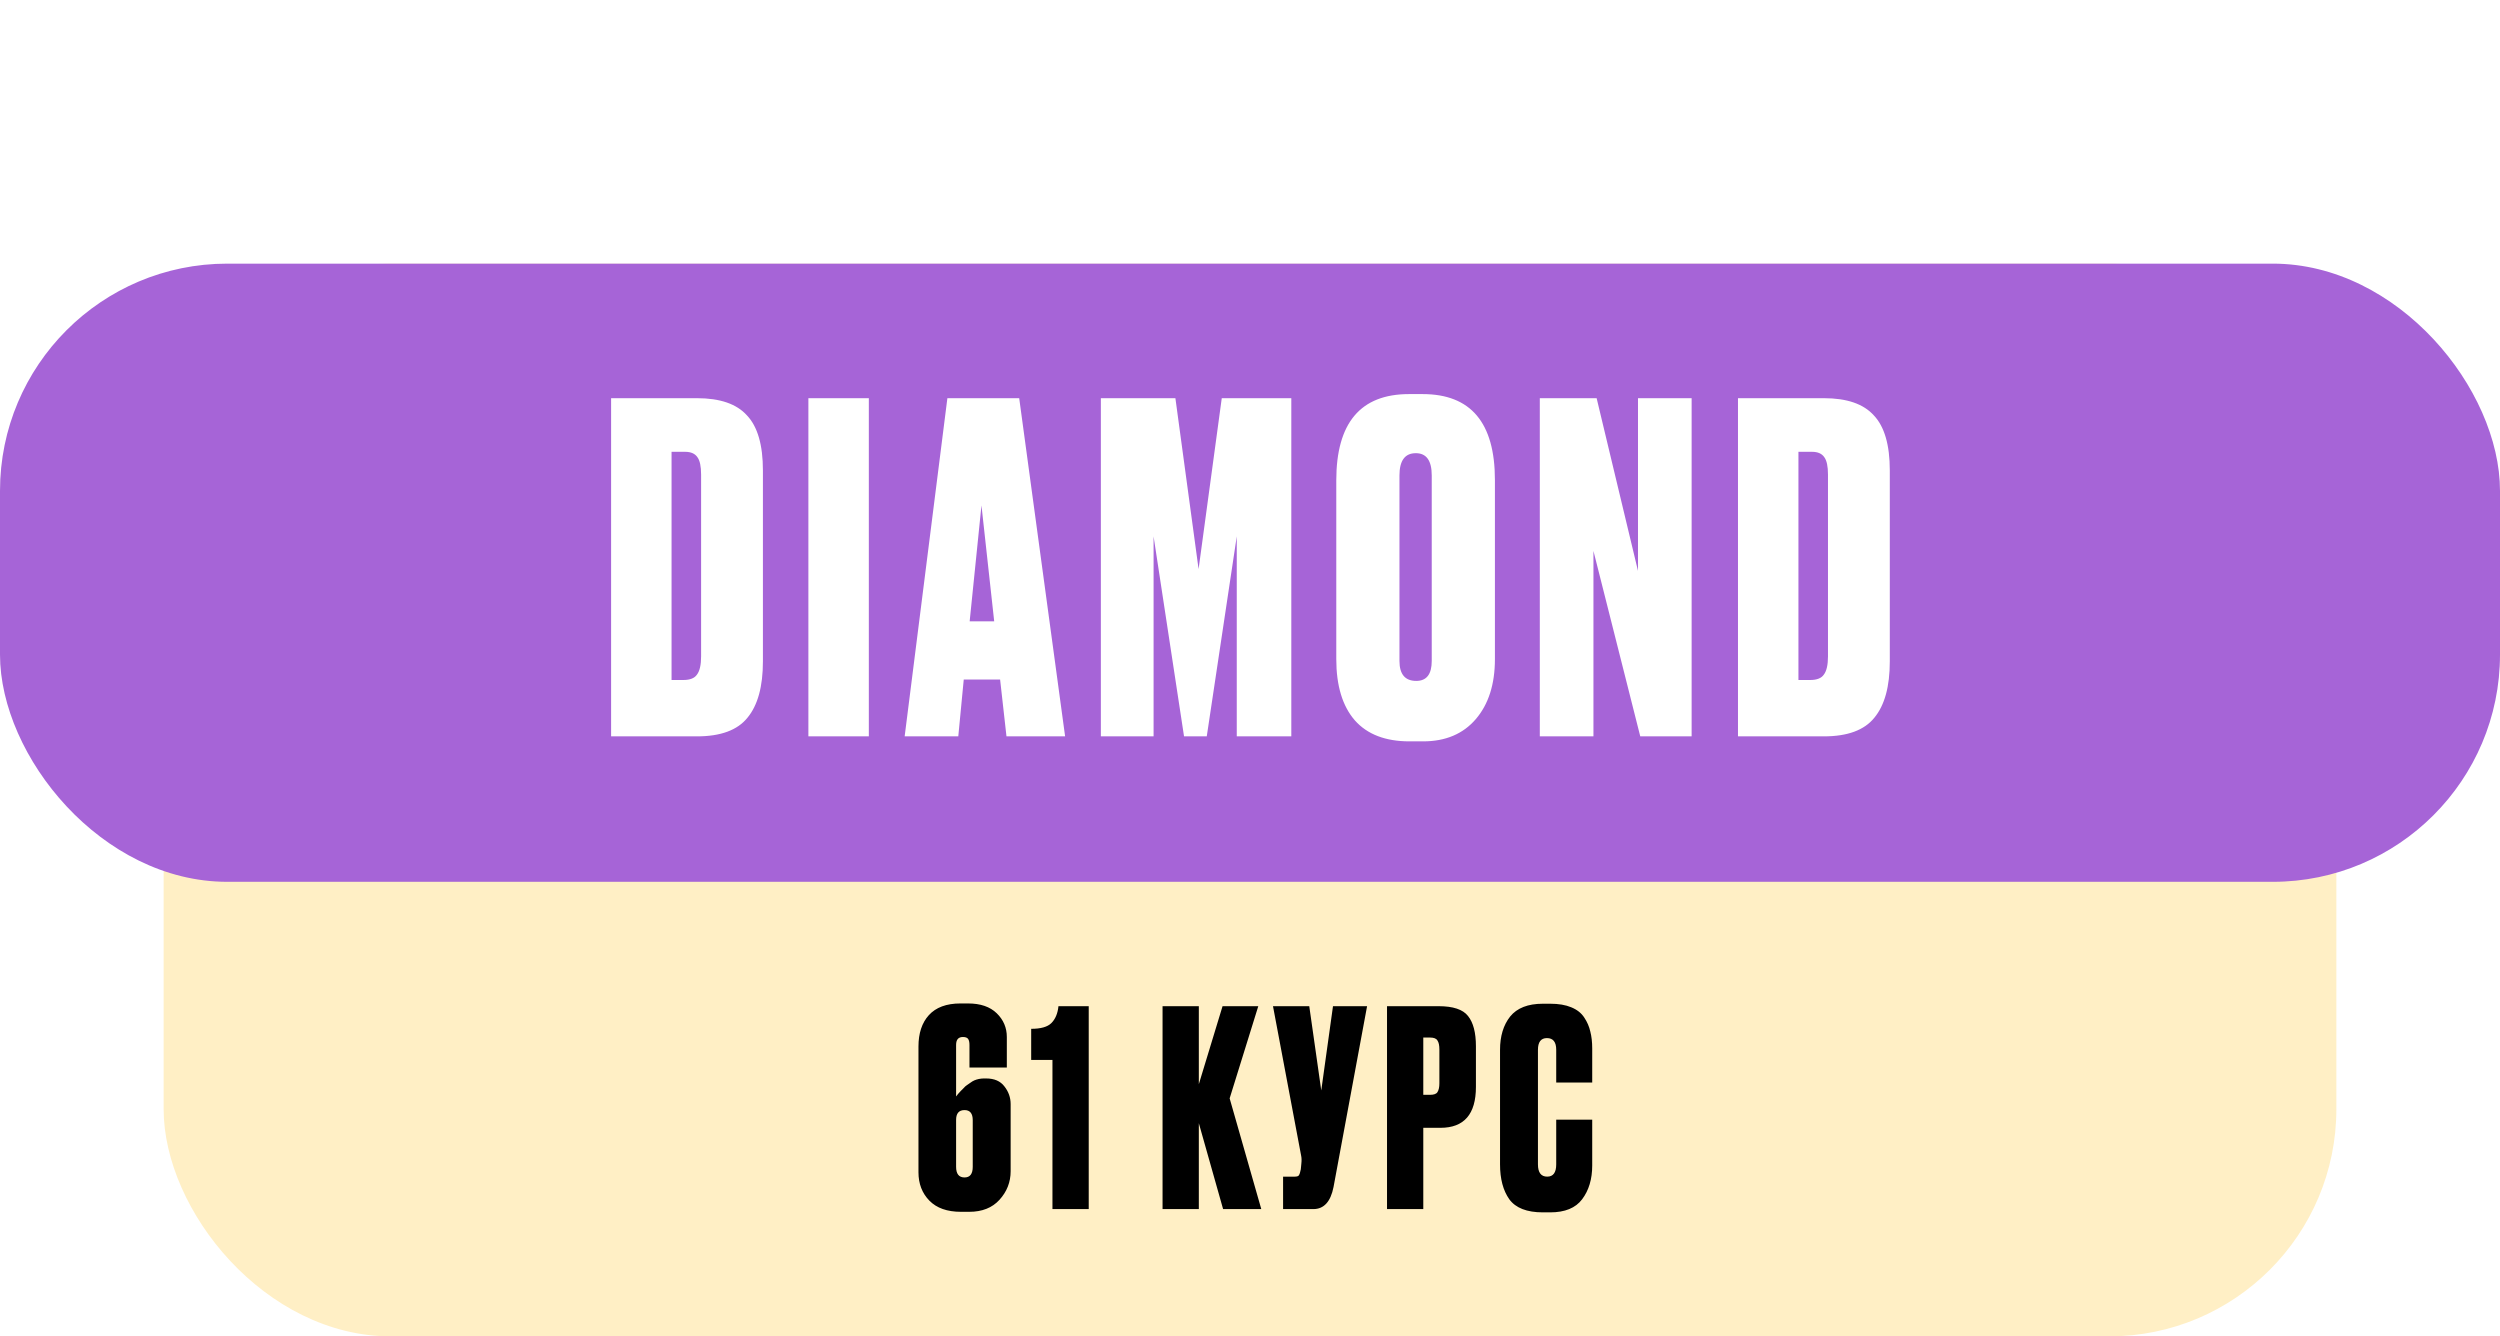
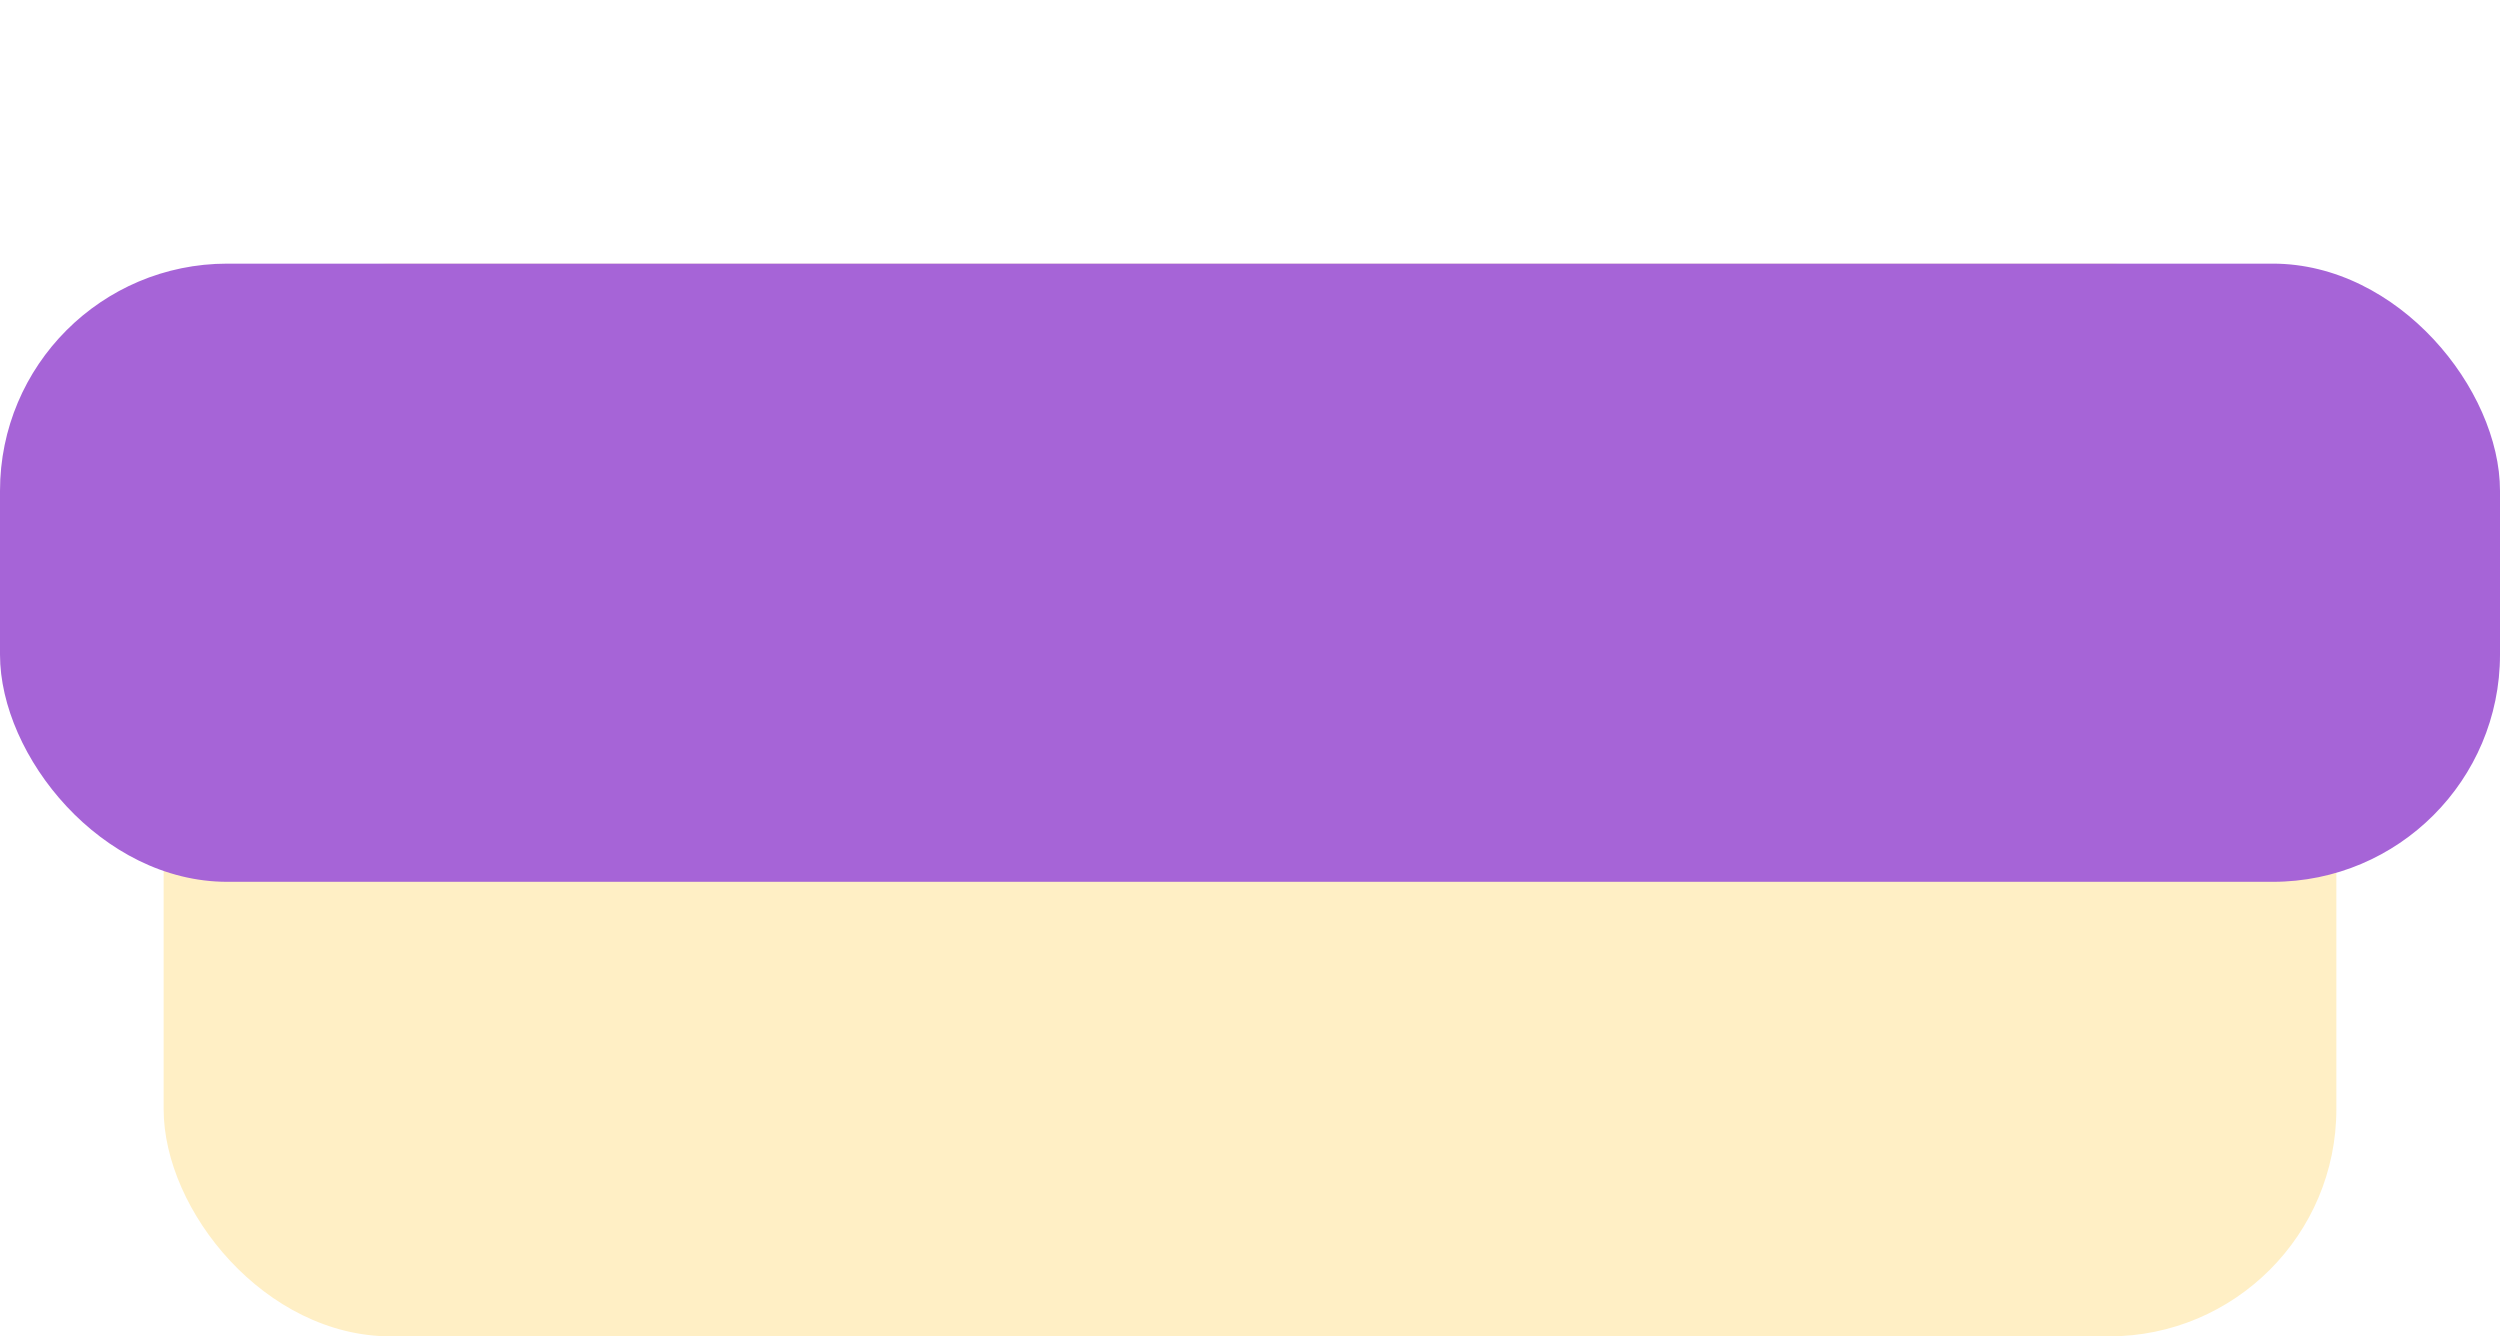
<svg xmlns="http://www.w3.org/2000/svg" width="275" height="147" viewBox="0 0 275 147" fill="none">
  <g filter="url(#filter0_i_47_2284)">
    <rect x="18" y="29" width="239" height="118" rx="25" fill="#FFEFC5" />
  </g>
  <g filter="url(#filter1_i_47_2284)">
    <rect y="29" width="275" height="68" rx="25" fill="#A664D7" />
  </g>
  <g clip-path="url(#clip0_47_2284)">
    <path d="M182.566 9.103C182.96 8.719 183.099 8.156 182.929 7.633C182.759 7.109 182.315 6.736 181.771 6.657L176.928 5.953C176.722 5.923 176.544 5.793 176.452 5.606L174.287 1.219C174.044 0.726 173.55 0.419 173 0.419C172.451 0.419 171.957 0.726 171.714 1.219L169.549 5.607C169.457 5.794 169.278 5.923 169.072 5.953L164.229 6.657C163.685 6.736 163.241 7.11 163.071 7.633C162.901 8.157 163.04 8.72 163.434 9.103L166.938 12.519C167.087 12.665 167.156 12.874 167.12 13.079L166.294 17.902C166.221 18.326 166.332 18.739 166.607 19.065C167.034 19.572 167.779 19.727 168.375 19.414L172.706 17.137C172.887 17.042 173.114 17.043 173.295 17.137L177.626 19.414C177.837 19.525 178.062 19.581 178.293 19.581C178.717 19.581 179.118 19.393 179.394 19.065C179.669 18.739 179.78 18.326 179.707 17.902L178.88 13.079C178.845 12.874 178.913 12.665 179.062 12.519L182.566 9.103Z" fill="white" />
  </g>
-   <path d="M67.221 81V43.8H76.671C79.204 43.8 81.038 44.433 82.171 45.7C83.338 46.933 83.921 48.95 83.921 51.75V72.75C83.921 75.517 83.354 77.583 82.221 78.95C81.121 80.317 79.271 81 76.671 81H67.221ZM73.871 49.7V74.8H75.171C75.904 74.8 76.404 74.6 76.671 74.2C76.971 73.8 77.121 73.133 77.121 72.2V52.2C77.121 51.3 76.988 50.667 76.721 50.3C76.454 49.9 76.004 49.7 75.371 49.7H73.871ZM95.572 43.8V81H88.922V43.8H95.572ZM110.712 81L110.012 74.75H106.012L105.412 81H99.512L104.212 43.8H112.112L117.162 81H110.712ZM107.962 55.6L106.662 68.35H109.362L107.962 55.6ZM121.094 81V43.8H129.294L131.844 62.6L134.394 43.8H142.044V81H136.044V59L132.744 81H130.244L126.894 59V81H121.094ZM164.441 52.8V72.5C164.441 75.267 163.741 77.467 162.341 79.1C160.941 80.733 159.007 81.55 156.541 81.55H155.041C152.407 81.55 150.407 80.783 149.041 79.25C147.674 77.683 146.991 75.433 146.991 72.5V52.85C146.991 46.517 149.657 43.35 154.991 43.35H156.491C161.791 43.35 164.441 46.5 164.441 52.8ZM157.491 72.7V52.3C157.491 50.667 156.907 49.85 155.741 49.85C154.541 49.85 153.941 50.667 153.941 52.3V72.7C153.941 74.167 154.557 74.9 155.791 74.9C156.924 74.9 157.491 74.167 157.491 72.7ZM169.379 43.8H175.629L180.179 62.8V43.8H186.079V81H180.429L175.279 60.6V81H169.379V43.8ZM191.178 81V43.8H200.628C203.161 43.8 204.995 44.433 206.128 45.7C207.295 46.933 207.878 48.95 207.878 51.75V72.75C207.878 75.517 207.311 77.583 206.178 78.95C205.078 80.317 203.228 81 200.628 81H191.178ZM197.828 49.7V74.8H199.128C199.861 74.8 200.361 74.6 200.628 74.2C200.928 73.8 201.078 73.133 201.078 72.2V52.2C201.078 51.3 200.945 50.667 200.678 50.3C200.411 49.9 199.961 49.7 199.328 49.7H197.828Z" fill="white" />
  <g clip-path="url(#clip1_47_2284)">
-     <path d="M147.566 9.103C147.96 8.719 148.099 8.156 147.929 7.633C147.759 7.109 147.315 6.736 146.771 6.657L141.928 5.953C141.722 5.923 141.544 5.793 141.452 5.606L139.287 1.219C139.044 0.726 138.55 0.419 138 0.419C137.451 0.419 136.957 0.726 136.714 1.219L134.549 5.607C134.457 5.794 134.278 5.923 134.072 5.953L129.229 6.657C128.685 6.736 128.241 7.11 128.071 7.633C127.901 8.157 128.04 8.72 128.434 9.103L131.938 12.519C132.087 12.665 132.156 12.874 132.12 13.079L131.294 17.902C131.221 18.326 131.332 18.739 131.607 19.065C132.034 19.572 132.779 19.727 133.375 19.414L137.706 17.137C137.887 17.042 138.114 17.043 138.295 17.137L142.626 19.414C142.837 19.525 143.062 19.581 143.293 19.581C143.717 19.581 144.118 19.393 144.394 19.065C144.669 18.739 144.78 18.326 144.707 17.902L143.88 13.079C143.845 12.874 143.913 12.665 144.062 12.519L147.566 9.103Z" fill="white" />
    <g clip-path="url(#clip2_47_2284)">
-       <path d="M147.566 9.103C147.96 8.719 148.099 8.156 147.929 7.633C147.759 7.109 147.315 6.736 146.771 6.657L141.928 5.953C141.722 5.923 141.544 5.793 141.452 5.606L139.287 1.219C139.044 0.726 138.55 0.419 138 0.419C137.451 0.419 136.957 0.726 136.714 1.219L134.549 5.607C134.457 5.794 134.278 5.923 134.072 5.953L129.229 6.657C128.685 6.736 128.241 7.11 128.071 7.633C127.901 8.157 128.04 8.72 128.434 9.103L131.938 12.519C132.087 12.665 132.156 12.874 132.12 13.079L131.294 17.902C131.221 18.326 131.332 18.739 131.607 19.065C132.034 19.572 132.779 19.727 133.375 19.414L137.706 17.137C137.887 17.042 138.114 17.043 138.295 17.137L142.626 19.414C142.837 19.525 143.062 19.581 143.293 19.581C143.717 19.581 144.118 19.393 144.394 19.065C144.669 18.739 144.78 18.326 144.707 17.902L143.88 13.079C143.845 12.874 143.913 12.665 144.062 12.519L147.566 9.103Z" fill="white" />
-     </g>
+       </g>
  </g>
  <g clip-path="url(#clip3_47_2284)">
-     <path d="M112.566 9.103C112.96 8.719 113.099 8.156 112.929 7.633C112.759 7.109 112.315 6.736 111.771 6.657L106.928 5.953C106.722 5.923 106.544 5.793 106.452 5.606L104.287 1.219C104.044 0.726 103.55 0.419 103 0.419C102.451 0.419 101.957 0.726 101.714 1.219L99.549 5.607C99.457 5.794 99.278 5.923 99.072 5.953L94.229 6.657C93.685 6.736 93.241 7.11 93.071 7.633C92.901 8.157 93.04 8.72 93.434 9.103L96.938 12.519C97.087 12.665 97.156 12.874 97.121 13.079L96.294 17.902C96.221 18.326 96.332 18.739 96.607 19.065C97.034 19.572 97.779 19.727 98.375 19.414L102.706 17.137C102.887 17.042 103.114 17.043 103.295 17.137L107.626 19.414C107.837 19.525 108.062 19.581 108.293 19.581C108.717 19.581 109.118 19.393 109.394 19.065C109.669 18.739 109.78 18.326 109.707 17.902L108.88 13.079C108.845 12.874 108.913 12.665 109.062 12.519L112.566 9.103Z" fill="white" />
+     <path d="M112.566 9.103C112.96 8.719 113.099 8.156 112.929 7.633C112.759 7.109 112.315 6.736 111.771 6.657L106.928 5.953C106.722 5.923 106.544 5.793 106.452 5.606L104.287 1.219C104.044 0.726 103.55 0.419 103 0.419C102.451 0.419 101.957 0.726 101.714 1.219L99.549 5.607C99.457 5.794 99.278 5.923 99.072 5.953L94.229 6.657C93.685 6.736 93.241 7.11 93.071 7.633C92.901 8.157 93.04 8.72 93.434 9.103L96.938 12.519C97.087 12.665 97.156 12.874 97.121 13.079L96.294 17.902C96.221 18.326 96.332 18.739 96.607 19.065C97.034 19.572 97.779 19.727 98.375 19.414L102.706 17.137L107.626 19.414C107.837 19.525 108.062 19.581 108.293 19.581C108.717 19.581 109.118 19.393 109.394 19.065C109.669 18.739 109.78 18.326 109.707 17.902L108.88 13.079C108.845 12.874 108.913 12.665 109.062 12.519L112.566 9.103Z" fill="white" />
  </g>
-   <path d="M108.231 118.63H108.471C109.371 118.63 110.041 118.92 110.481 119.5C110.941 120.08 111.171 120.73 111.171 121.45V128.83C111.171 130.03 110.761 131.08 109.941 131.98C109.141 132.86 108.031 133.3 106.611 133.3H105.711C104.191 133.3 103.031 132.89 102.231 132.07C101.431 131.25 101.031 130.21 101.031 128.95V115.12C101.031 113.66 101.411 112.51 102.171 111.67C102.951 110.81 104.111 110.38 105.651 110.38H106.491C107.851 110.38 108.901 110.74 109.641 111.46C110.381 112.18 110.751 113.05 110.751 114.07V117.43H106.641V114.94C106.641 114.64 106.591 114.42 106.491 114.28C106.391 114.14 106.201 114.07 105.921 114.07C105.421 114.07 105.171 114.36 105.171 114.94V120.61C105.191 120.59 105.261 120.5 105.381 120.34C105.521 120.18 105.621 120.07 105.681 120.01C105.741 119.95 105.841 119.85 105.981 119.71C106.121 119.55 106.241 119.44 106.341 119.38C106.441 119.3 106.571 119.21 106.731 119.11C106.891 118.99 107.041 118.9 107.181 118.84C107.321 118.78 107.481 118.73 107.661 118.69C107.861 118.65 108.051 118.63 108.231 118.63ZM106.101 129.52C106.701 129.52 107.001 129.13 107.001 128.35V123.22C107.001 122.48 106.701 122.11 106.101 122.11C105.481 122.11 105.171 122.47 105.171 123.19V128.35C105.171 129.13 105.481 129.52 106.101 129.52ZM115.77 116.59H113.43V113.17C114.49 113.17 115.23 112.96 115.65 112.54C116.09 112.1 116.35 111.48 116.43 110.68H119.76V133H115.77V116.59ZM134.541 133L131.871 123.55V133H127.881V110.68H131.871V119.26L134.481 110.68H138.411L135.261 120.82L138.741 133H134.541ZM150.379 110.68L146.689 130.57C146.369 132.19 145.629 133 144.469 133H141.139V129.43H142.429C142.669 129.43 142.819 129.38 142.879 129.28C142.959 129.16 143.029 128.94 143.089 128.62L143.149 127.99C143.189 127.65 143.179 127.35 143.119 127.09L140.029 110.68H144.019L145.339 119.95L146.629 110.68H150.379ZM158.452 124.06H156.562V133H152.572V110.68H158.242C159.842 110.68 160.922 111.04 161.482 111.76C162.062 112.48 162.352 113.59 162.352 115.09V119.56C162.352 122.56 161.052 124.06 158.452 124.06ZM156.562 114.13V120.43H157.312C157.732 120.43 158.002 120.33 158.122 120.13C158.262 119.91 158.332 119.59 158.332 119.17V115.45C158.332 114.99 158.262 114.66 158.122 114.46C158.002 114.24 157.732 114.13 157.312 114.13H156.562ZM171.184 128.08V123.16H175.144V128.2C175.144 129.7 174.774 130.94 174.034 131.92C173.314 132.88 172.144 133.36 170.524 133.36H169.714C167.954 133.36 166.724 132.88 166.024 131.92C165.344 130.96 165.004 129.68 165.004 128.08V115.48C165.004 113.98 165.374 112.76 166.114 111.82C166.874 110.88 168.074 110.41 169.714 110.41H170.524C171.444 110.41 172.214 110.54 172.834 110.8C173.474 111.06 173.954 111.44 174.274 111.94C174.594 112.42 174.814 112.93 174.934 113.47C175.074 114.01 175.144 114.63 175.144 115.33V119.08H171.184V115.48C171.184 114.62 170.844 114.19 170.164 114.19C169.504 114.19 169.174 114.62 169.174 115.48V128.08C169.174 128.98 169.514 129.43 170.194 129.43C170.854 129.43 171.184 128.98 171.184 128.08Z" fill="black" />
  <defs>
    <filter id="filter0_i_47_2284" x="18" y="29" width="239" height="118" filterUnits="userSpaceOnUse" color-interpolation-filters="sRGB">
      <feFlood flood-opacity="0" result="BackgroundImageFix" />
      <feBlend mode="normal" in="SourceGraphic" in2="BackgroundImageFix" result="shape" />
      <feColorMatrix in="SourceAlpha" type="matrix" values="0 0 0 0 0 0 0 0 0 0 0 0 0 0 0 0 0 0 127 0" result="hardAlpha" />
      <feOffset />
      <feGaussianBlur stdDeviation="10" />
      <feComposite in2="hardAlpha" operator="arithmetic" k2="-1" k3="1" />
      <feColorMatrix type="matrix" values="0 0 0 0 1 0 0 0 0 1 0 0 0 0 1 0 0 0 0.25 0" />
      <feBlend mode="normal" in2="shape" result="effect1_innerShadow_47_2284" />
    </filter>
    <filter id="filter1_i_47_2284" x="0" y="29" width="275" height="68" filterUnits="userSpaceOnUse" color-interpolation-filters="sRGB">
      <feFlood flood-opacity="0" result="BackgroundImageFix" />
      <feBlend mode="normal" in="SourceGraphic" in2="BackgroundImageFix" result="shape" />
      <feColorMatrix in="SourceAlpha" type="matrix" values="0 0 0 0 0 0 0 0 0 0 0 0 0 0 0 0 0 0 127 0" result="hardAlpha" />
      <feOffset />
      <feGaussianBlur stdDeviation="10" />
      <feComposite in2="hardAlpha" operator="arithmetic" k2="-1" k3="1" />
      <feColorMatrix type="matrix" values="0 0 0 0 1 0 0 0 0 1 0 0 0 0 1 0 0 0 0.25 0" />
      <feBlend mode="normal" in2="shape" result="effect1_innerShadow_47_2284" />
    </filter>
    <clipPath id="clip0_47_2284">
      <rect width="20" height="20" fill="white" transform="translate(163)" />
    </clipPath>
    <clipPath id="clip1_47_2284">
      <rect width="20" height="20" fill="white" transform="translate(128)" />
    </clipPath>
    <clipPath id="clip2_47_2284">
      <rect width="20" height="20" fill="white" transform="translate(128)" />
    </clipPath>
    <clipPath id="clip3_47_2284">
      <rect width="20" height="20" fill="white" transform="translate(93)" />
    </clipPath>
  </defs>
</svg>